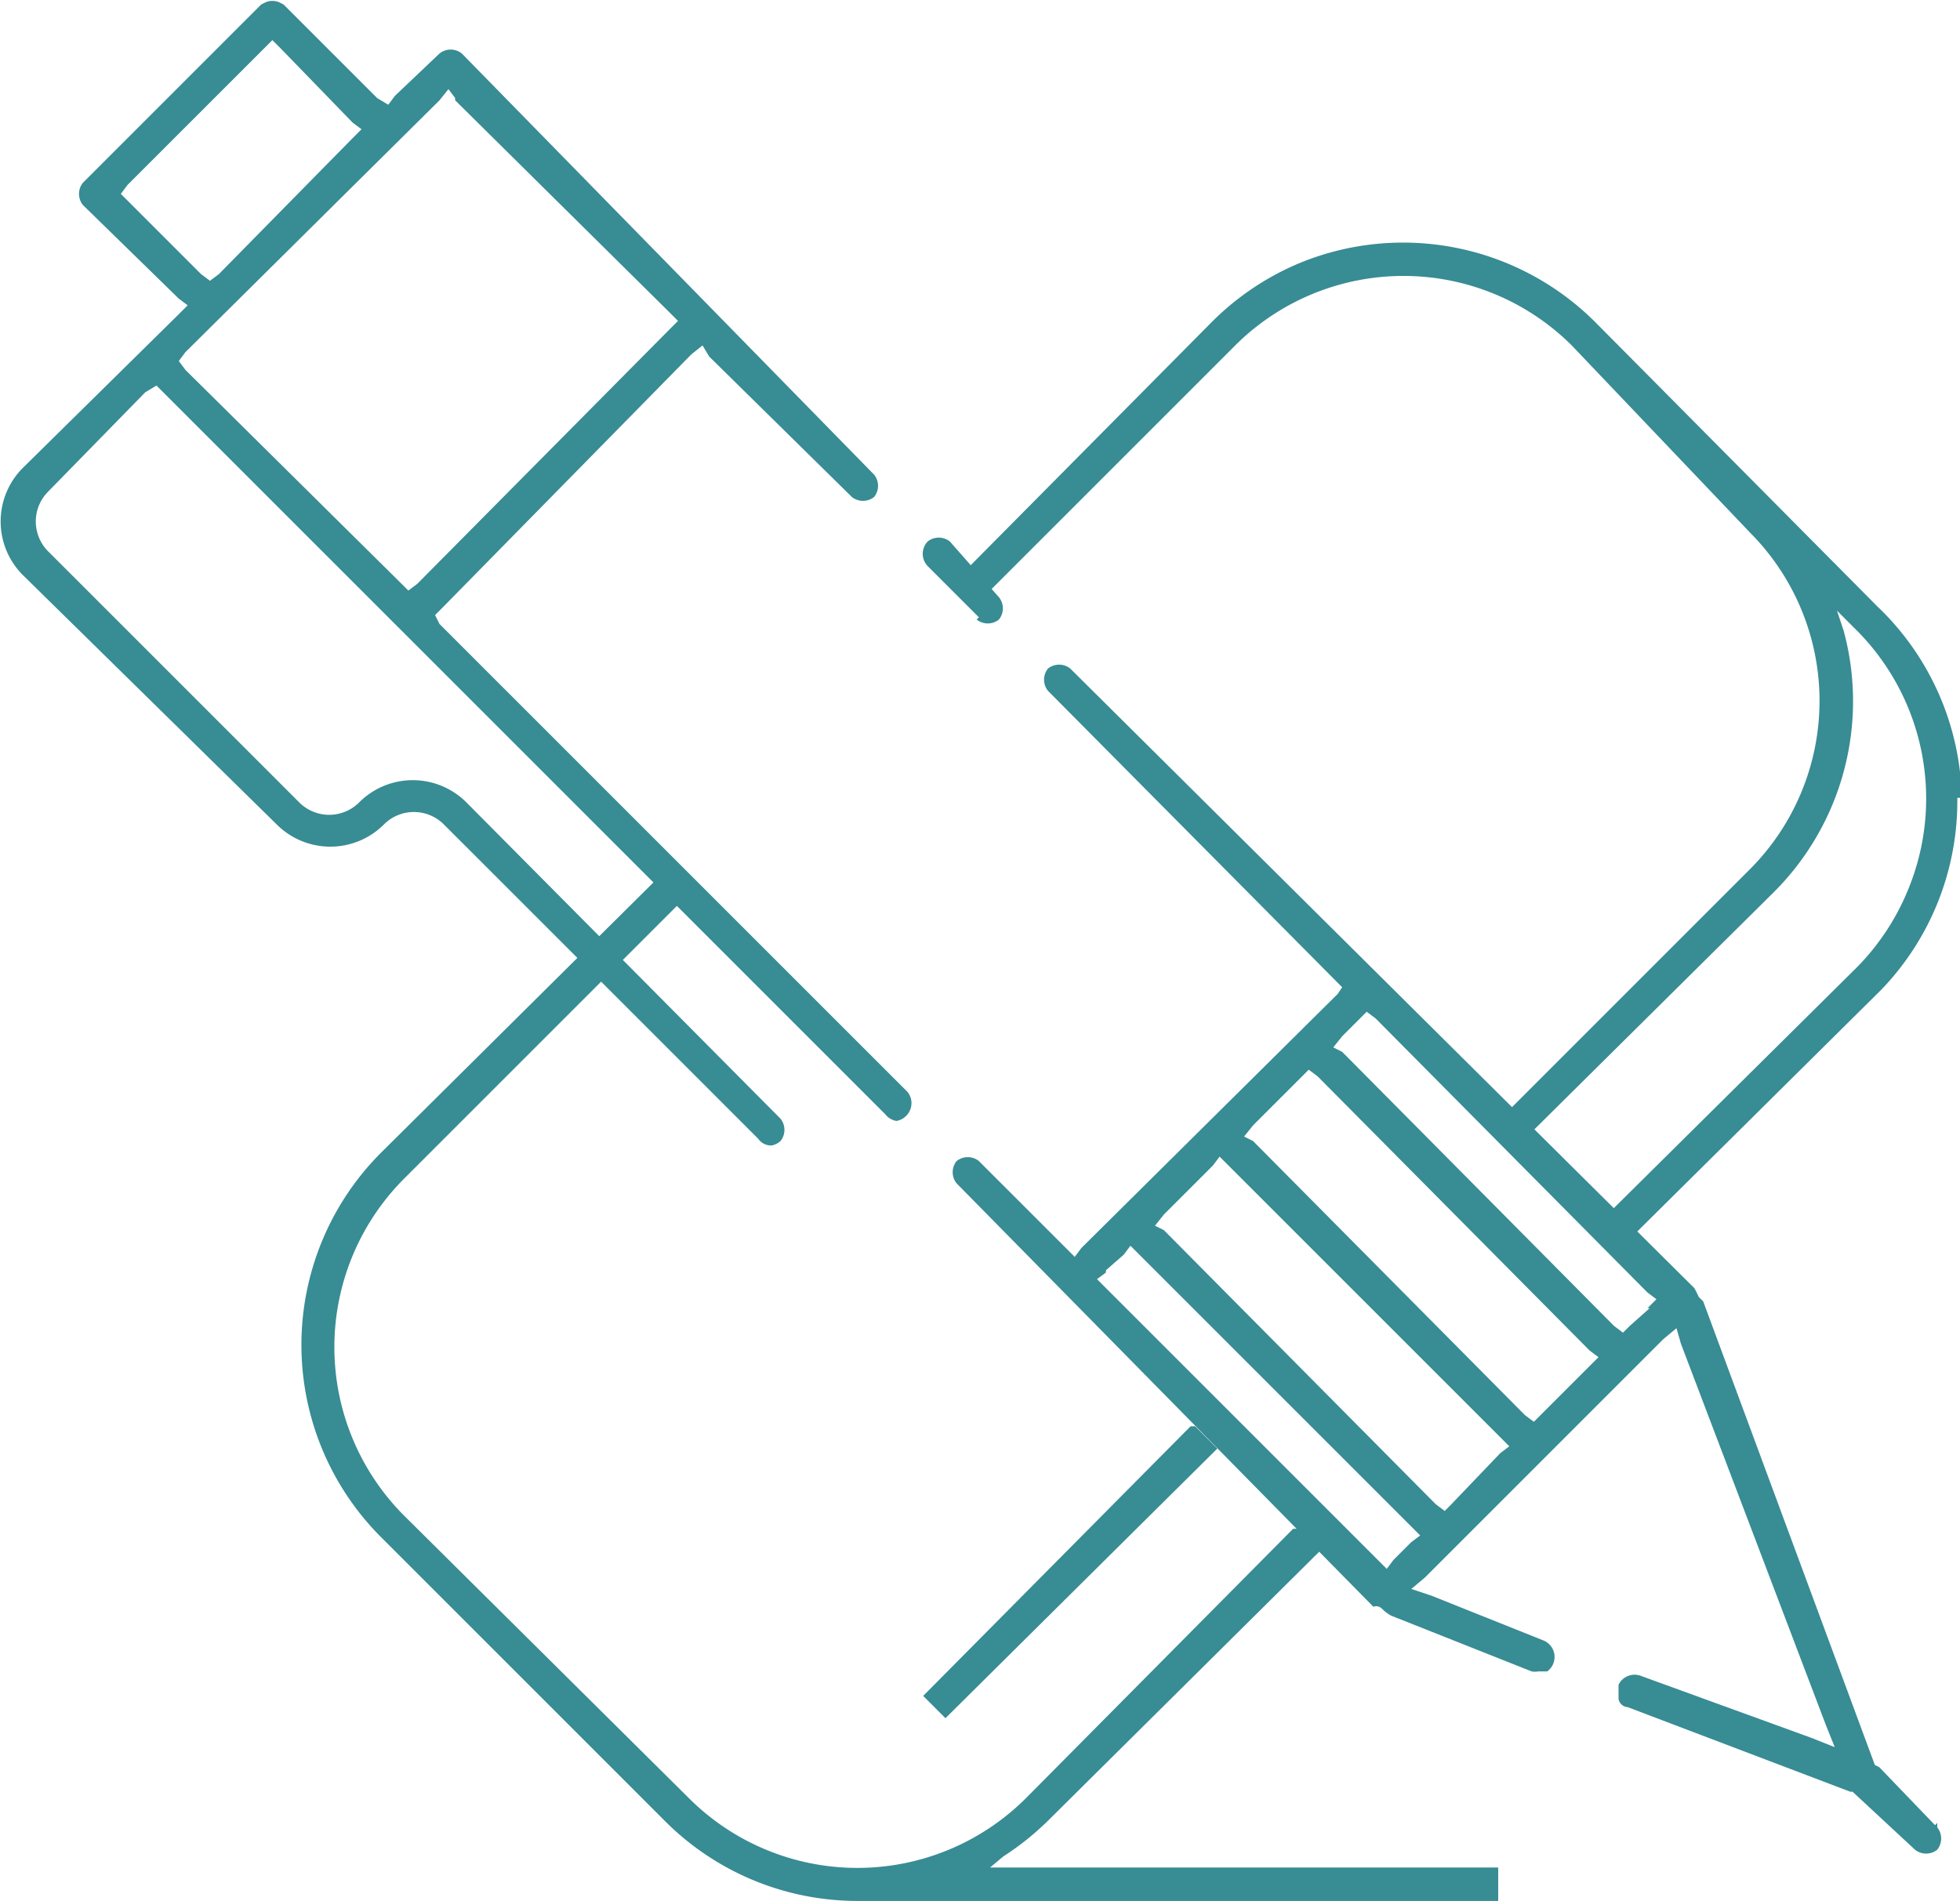
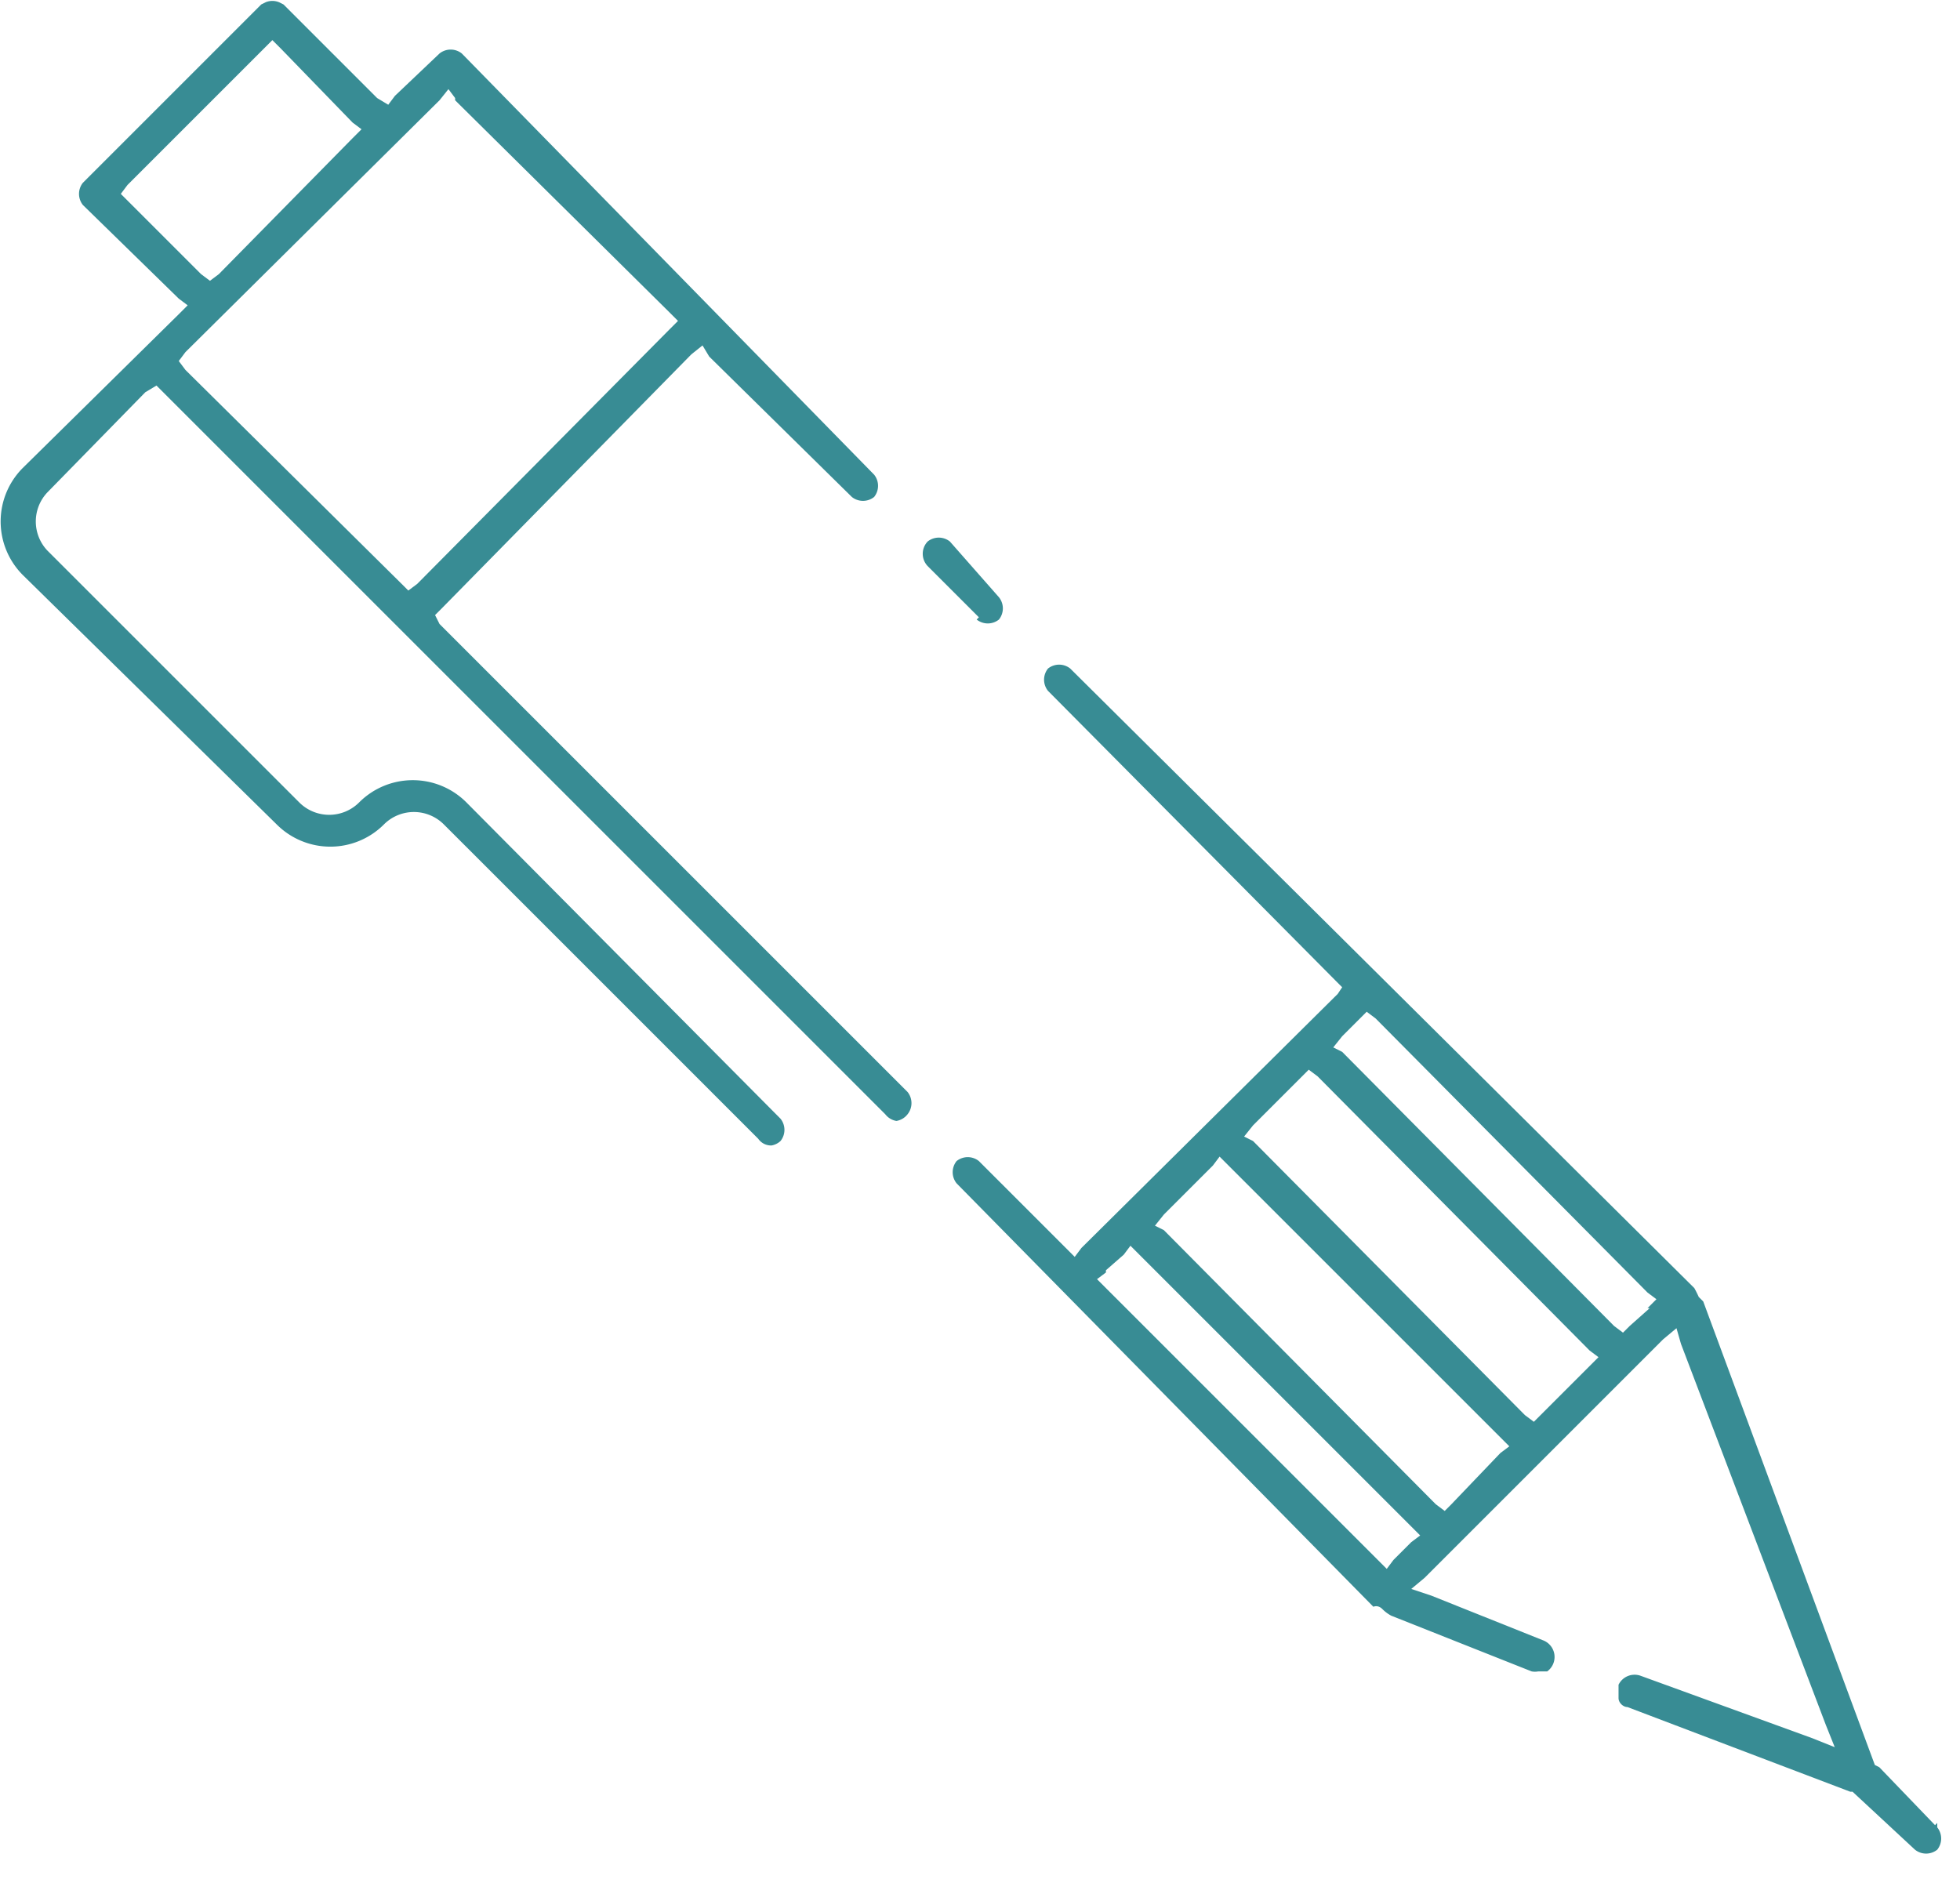
<svg xmlns="http://www.w3.org/2000/svg" width="67.357" height="65.334" shape-rendering="geometricPrecision" text-rendering="geometricPrecision" image-rendering="optimizeQuality" fill-rule="evenodd" clip-rule="evenodd" viewBox="0 0 0.879 0.853">
  <g fill="#388C94">
-     <path d="M.88.358A.122.122 0 0 0 .842.272L.716.145A.122.122 0 0 0 .583.118a.122.122 0 0 0-.04.027L.43.259l.01.01.114-.114a.107.107 0 0 1 .151 0l.08.084a.107.107 0 0 1 0 .151L.678.497l.01.01.107-.106A.121.121 0 0 0 .827.283L.824.274l.007.007.002.002a.107.107 0 0 1 .023.116.107.107 0 0 1-.023.035l-.11.109.011.01.11-.109A.122.122 0 0 0 .878.358zM.534.64L.414.761l.01.01L.546.65.536.64zm.046.046l-.12.121a.107.107 0 0 1-.151 0L.181.68a.107.107 0 0 1 0-.151L.31.4.299.39.171.517a.122.122 0 0 0 0 .173l.127.127a.122.122 0 0 0 .087.036h.287V.838H.444L.45.833A.124.124 0 0 0 .47.817L.592.696l-.01-.01z" />
    <path d="M.198.273L.31.159.315.155.318.16l.064.063a.008.008 0 0 0 .01 0 .008.008 0 0 0 0-.01L.207.024a.008.008 0 0 0-.01 0l-.02.019-.003.004L.169.044.127.002.125.001a.008.008 0 0 0-.006 0L.117.002l-.08.08a.008.008 0 0 0 0 .01L.08.134l.004.003-.004.004L.01.21a.034.034 0 0 0 0 .048L.124.37a.034.034 0 0 0 .048 0 .019.019 0 0 1 .027 0l.141.141a.007.007 0 0 0 .006.003A.008.008 0 0 0 .35.512a.008.008 0 0 0 0-.01L.209.36a.034.034 0 0 0-.048 0 .019.019 0 0 1-.027 0L.021.247a.019.019 0 0 1 0-.026L.065.176.07.173l.003.003L.397.5a.008.008 0 0 0 .005.003A.008.008 0 0 0 .407.5a.008.008 0 0 0 0-.01L.197.28.195.276.198.273zm.67.546L.843.793.841.792.764.584.762.582A.053.053 0 0 0 .76.578L.48.3A.008.008 0 0 0 .47.3a.008.008 0 0 0 0 .01l.129.13.003.003L.6.446.485.56.482.564.478.56.439.521a.008.008 0 0 0-.01 0 .008.008 0 0 0 0 .01l.187.19S.618.72.62.722a.017.017 0 0 0 .004.003L.687.75a.008.008 0 0 0 .003 0L.694.75A.008.008 0 0 0 .692.736l-.05-.02L.633.713.639.708.746.601.752.596l.002.007.065.171.004.01L.813.78.736.752a.008.008 0 0 0-.01.004v.006c0 .002.002.004.004.004l.1.038h.001L.859.83a.008.008 0 0 0 .01 0 .008.008 0 0 0 0-.01V.818zM.74.587L.731.595.728.598.724.595.602.472.598.47.602.465.61.457.613.454l.004.003.122.123.004.003-.004.004zM.684.635L.562.512.558.51.562.505.584.483.587.48l.004.003.122.123.004.003-.004.004-.022.022-.003.003L.684.635zm-.04.04L.522.552.518.55.522.545.544.523.547.519l.004.004.122.122.004.004-.004.003-.022.023-.003.003L.644.675zM.496.57L.504.563.507.559l.004.004.122.122.004.004-.004.003L.625.7.622.704.618.7.496.578.492.574.496.571zM.438.278a.008.008 0 0 0 .01 0 .008.008 0 0 0 0-.01L.426.243a.008.008 0 0 0-.01 0 .008.008 0 0 0 0 .011l.023.023zM.126.022l.032.033.004.003-.004.004-.06.061-.004.003L.09.123.057.09.054.087.057.083.118.022.122.018l.004.004zm.078.023L.3.14l.004.004L.3.148.187.262.183.265.18.262.083.166.08.162.083.158.197.045.201.04l.003.004z" />
  </g>
</svg>